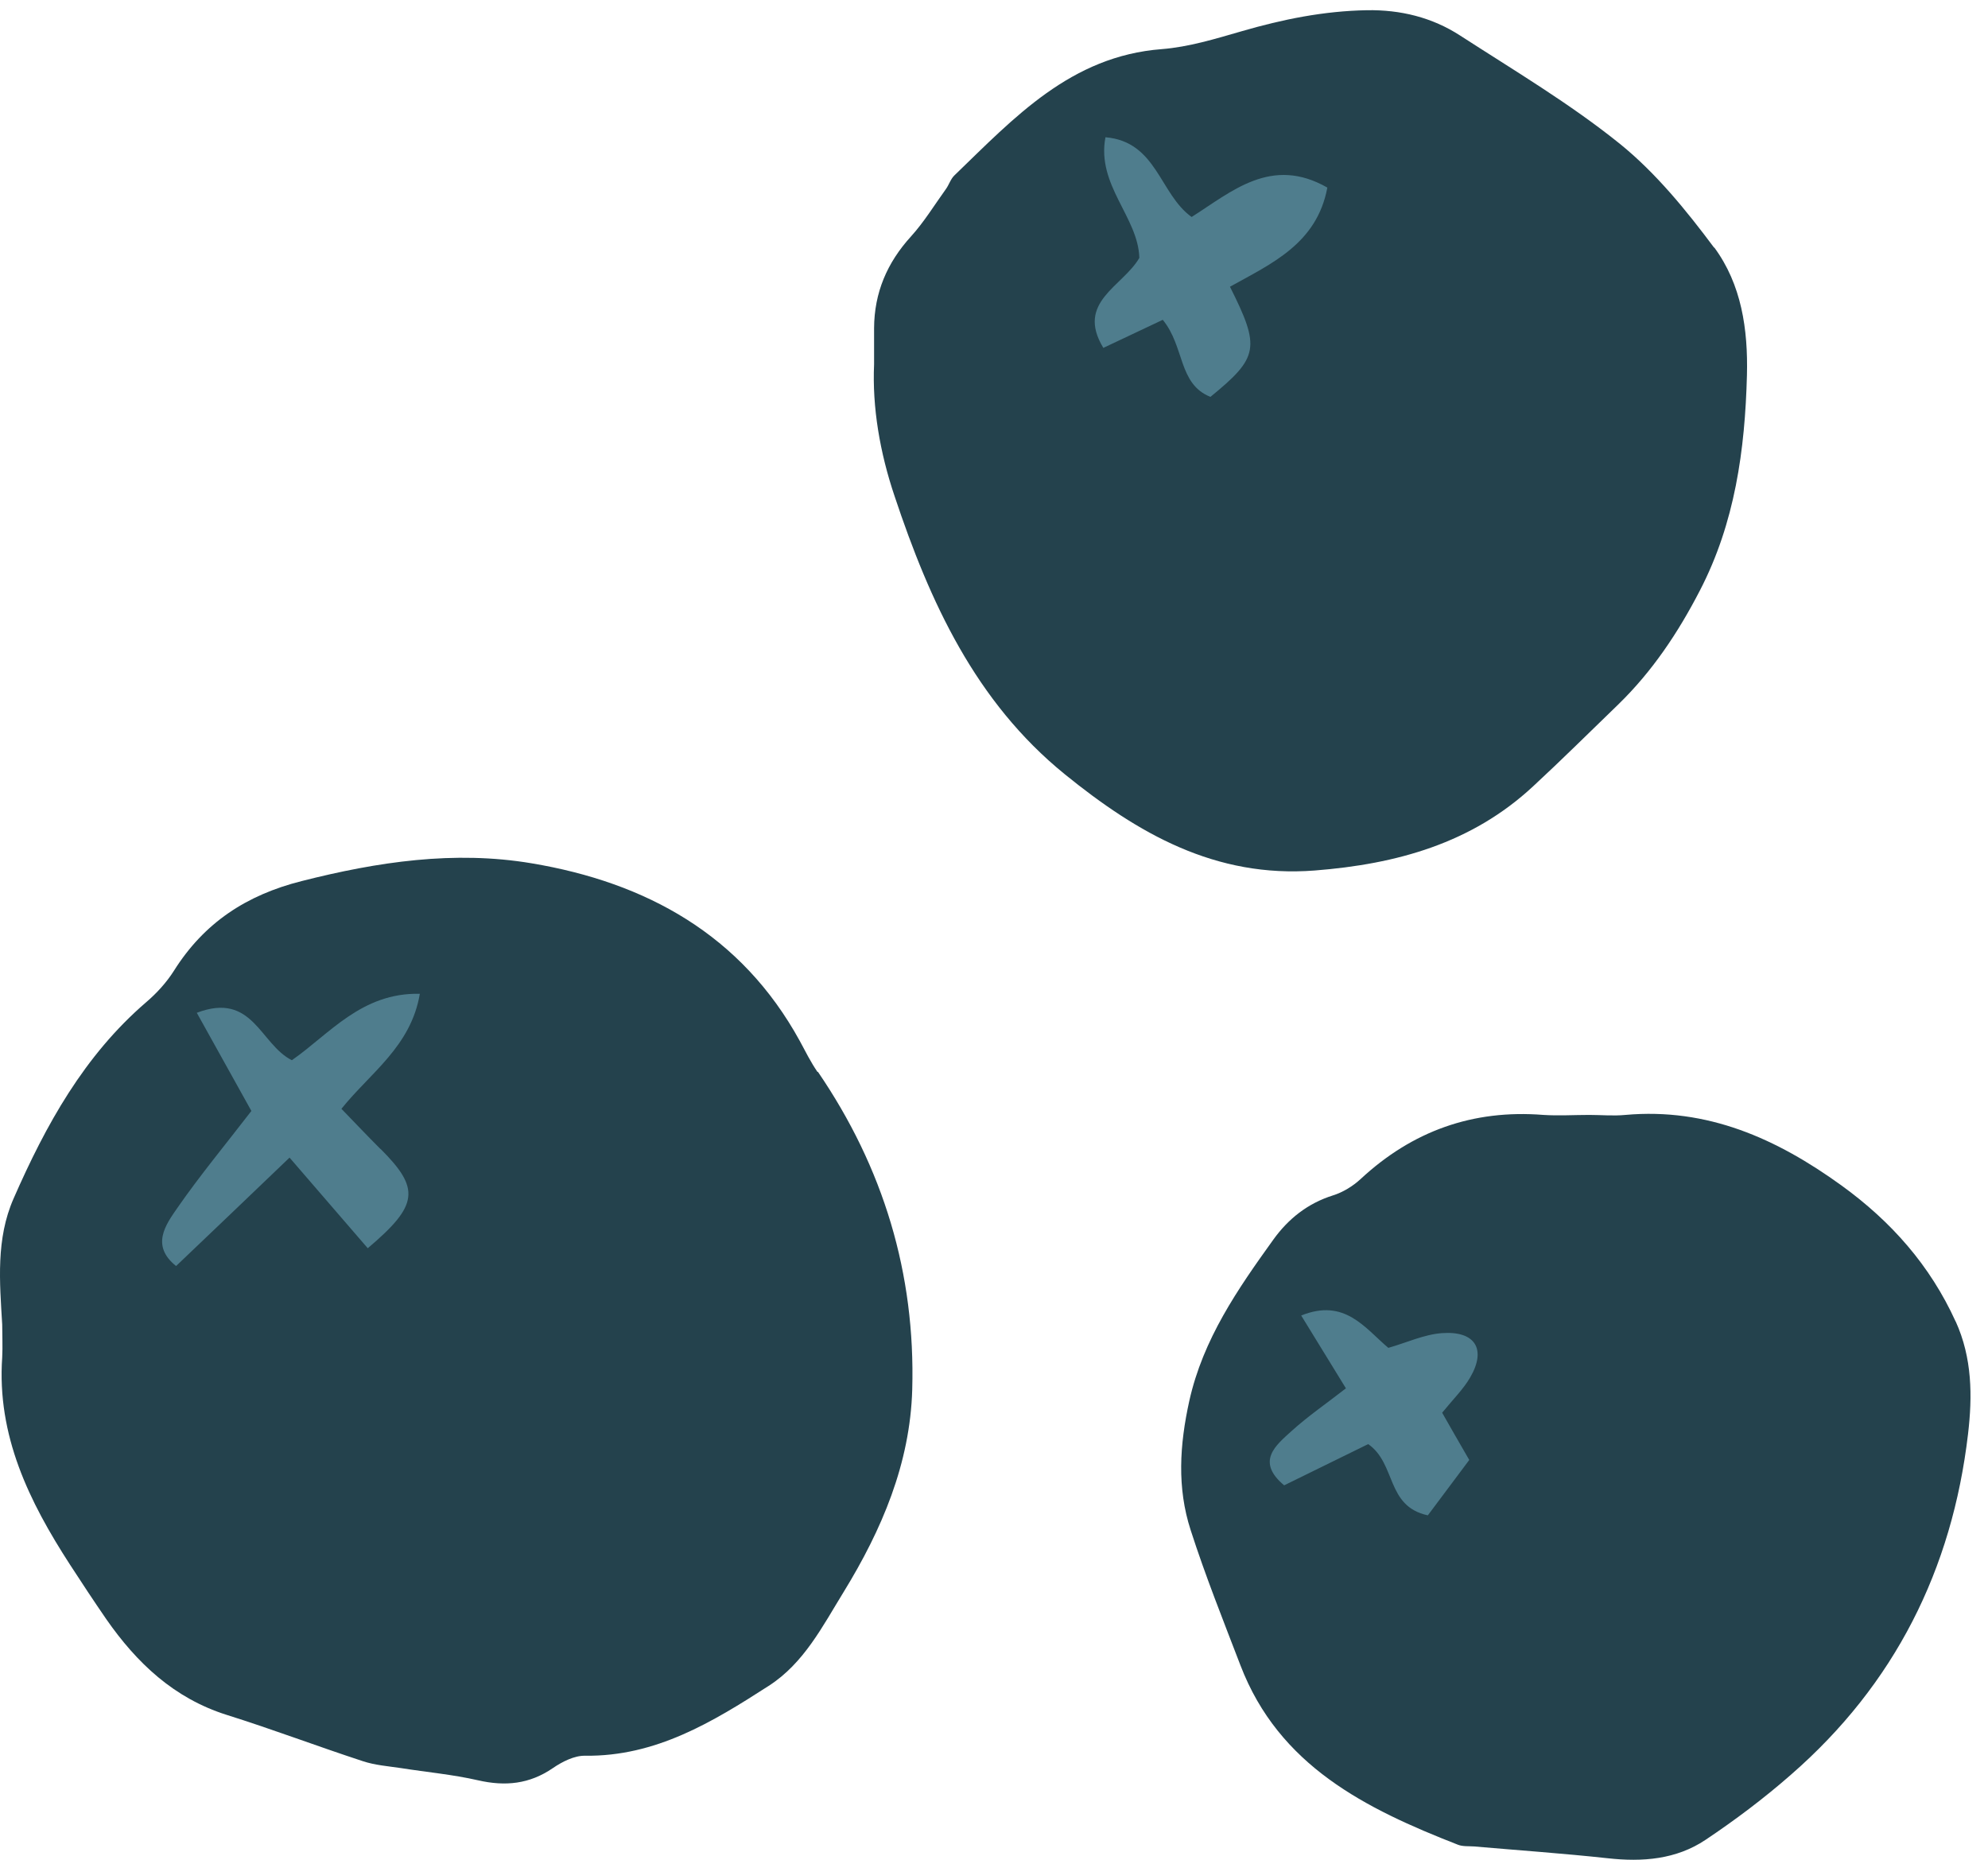
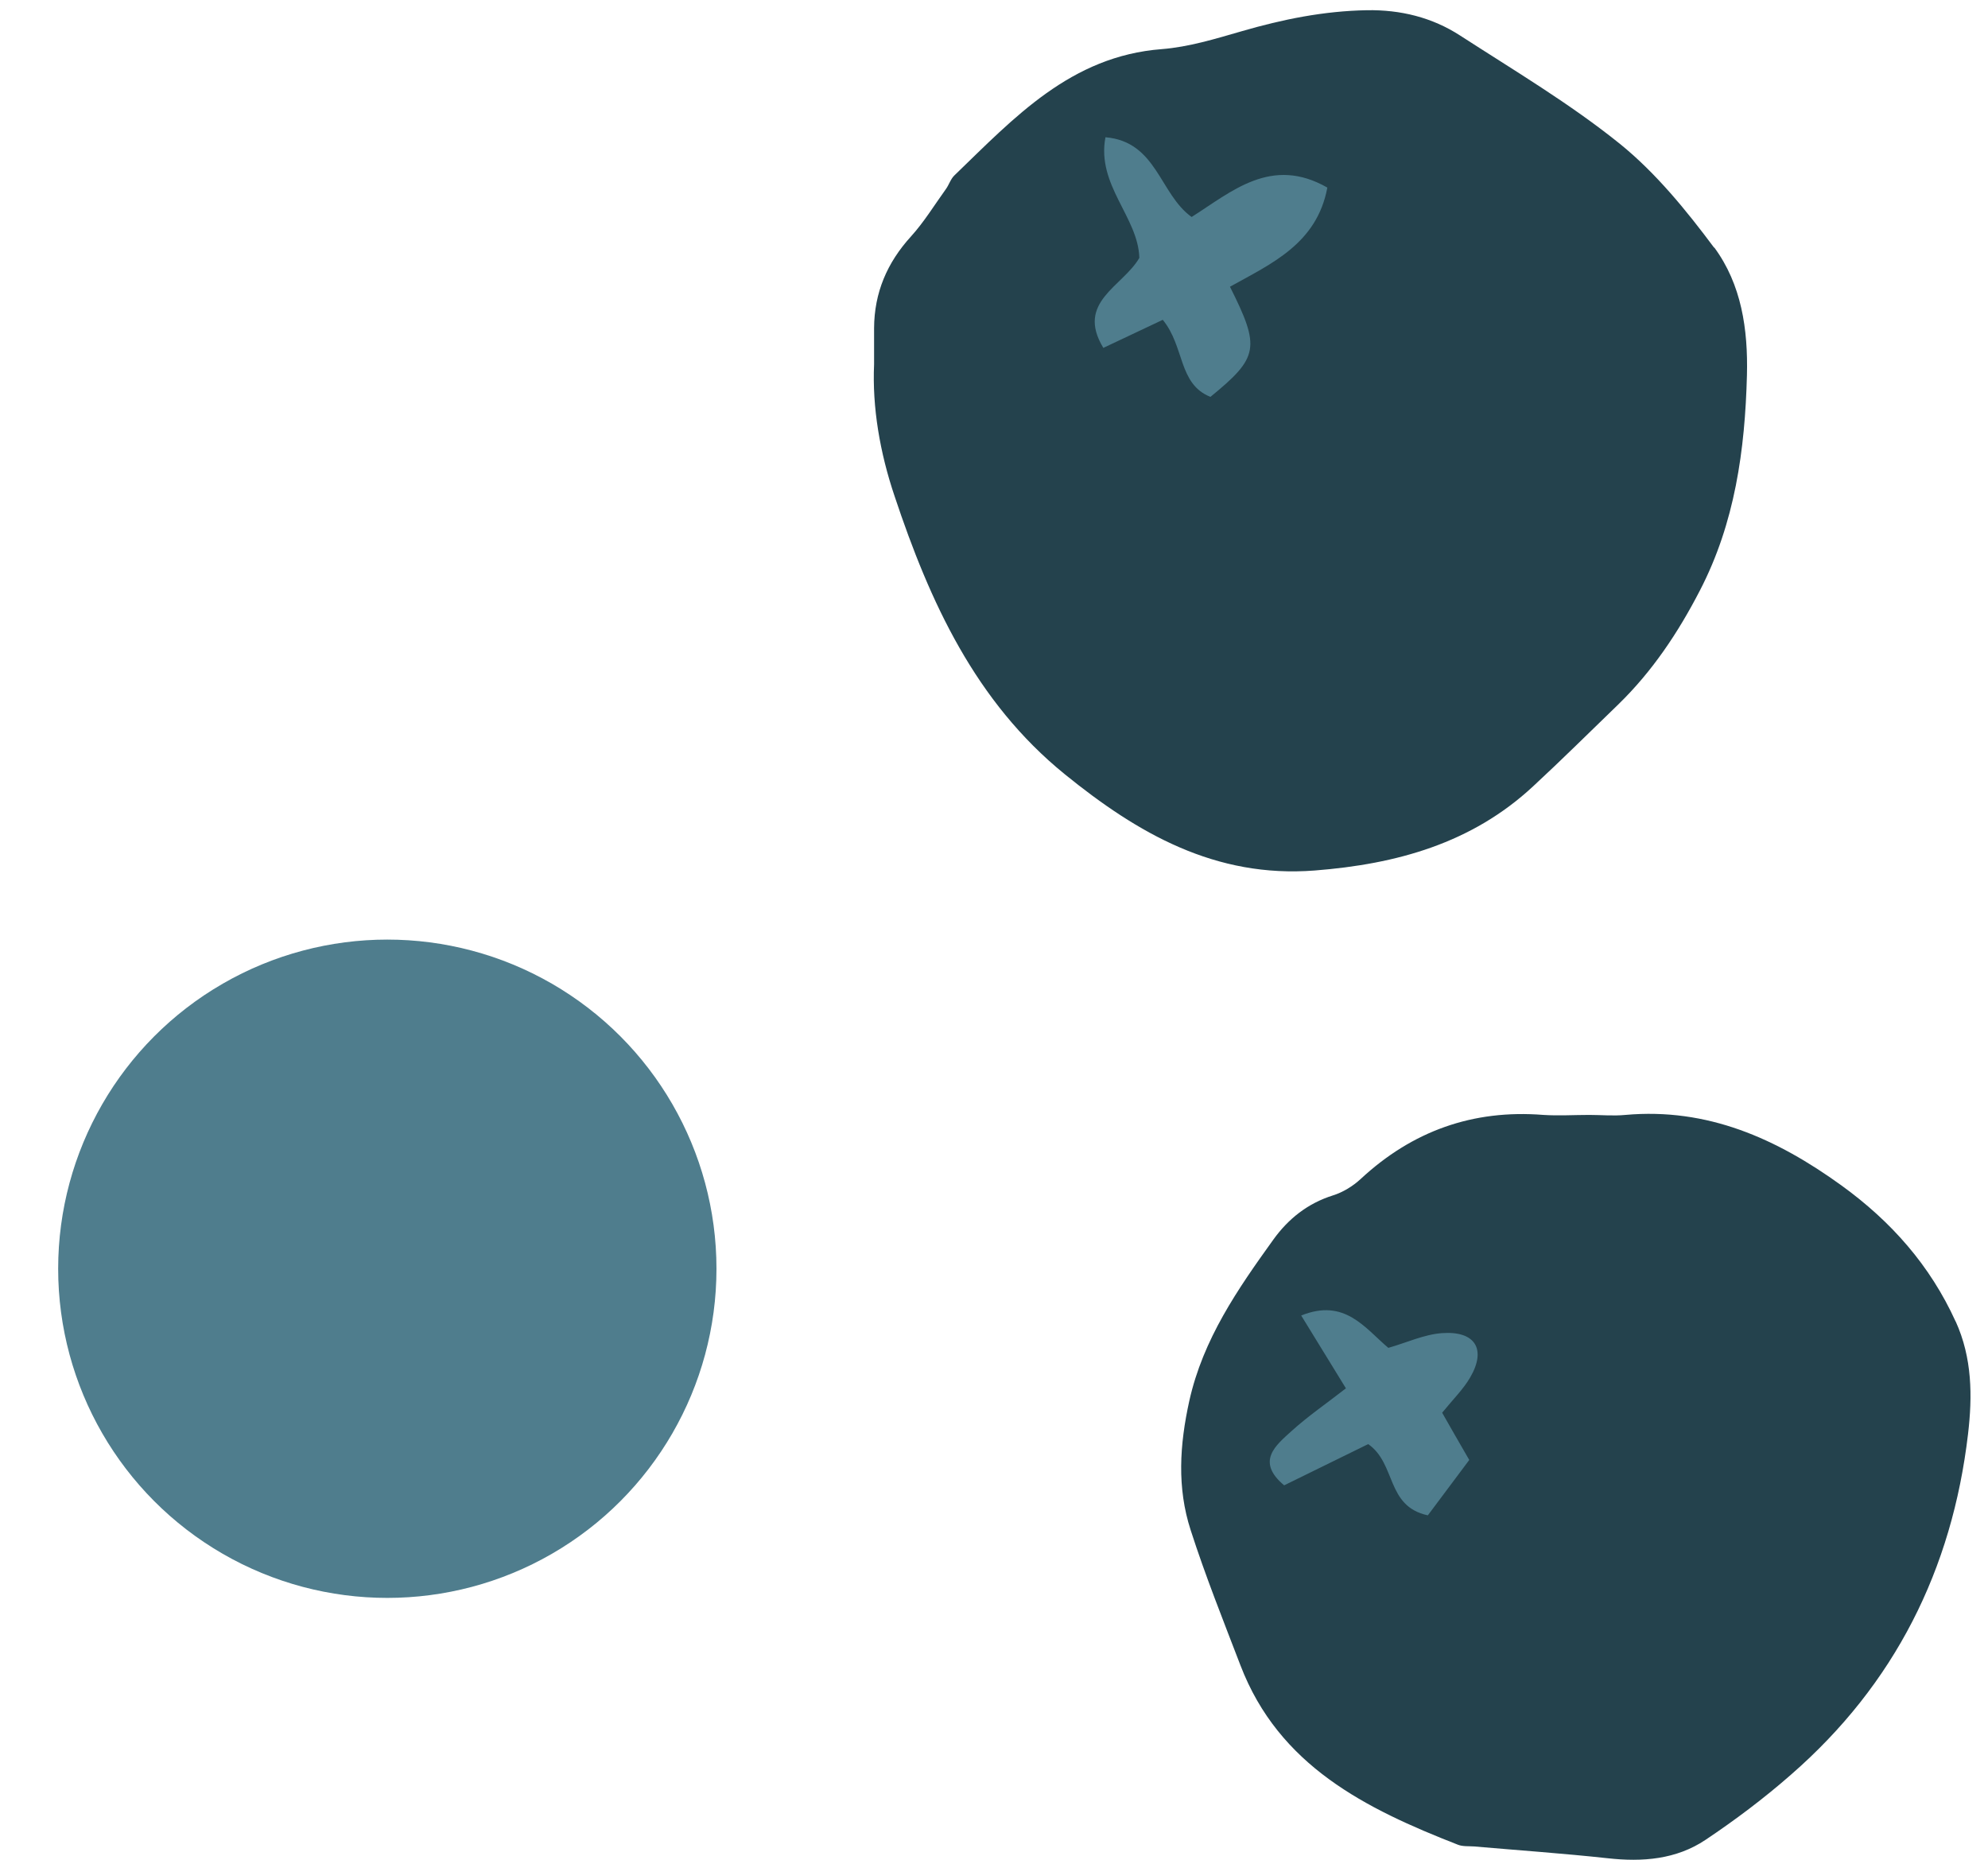
<svg xmlns="http://www.w3.org/2000/svg" width="93" height="87" viewBox="0 0 93 87" fill="none">
  <g id="Group 27">
    <circle id="Ellipse 16" cx="18.119" cy="59.352" r="15.398" fill="#4F7D8D" />
    <circle id="Ellipse 17" cx="57.973" cy="18.592" r="14.492" fill="#4F7D8D" />
    <circle id="Ellipse 18" cx="72.013" cy="67.957" r="13.134" fill="#4F7D8D" />
-     <path id="Vector" d="M38.245 50.149C37.928 49.687 37.675 49.18 37.412 48.691C34.686 43.727 30.229 41.282 24.867 40.385C21.253 39.778 17.666 40.313 14.106 41.218C11.525 41.87 9.55 43.166 8.137 45.412C7.793 45.956 7.331 46.463 6.842 46.88C3.934 49.38 2.141 52.631 0.637 56.064C-0.196 57.957 -0.015 59.968 0.103 61.961C0.103 62.468 0.13 62.984 0.103 63.492C-0.151 67.16 1.362 70.24 3.273 73.192C3.826 74.044 4.387 74.895 4.967 75.738C6.398 77.794 8.137 79.442 10.601 80.221C12.739 80.892 14.84 81.689 16.968 82.386C17.539 82.576 18.155 82.622 18.762 82.712C19.967 82.903 21.18 83.011 22.367 83.283C23.635 83.573 24.767 83.464 25.863 82.712C26.298 82.413 26.869 82.124 27.367 82.133C30.673 82.178 33.336 80.556 35.963 78.863C37.611 77.803 38.481 76.073 39.468 74.47C41.252 71.562 42.575 68.464 42.675 65.004C42.828 59.579 41.325 54.624 38.263 50.14L38.245 50.149ZM17.802 53.745C19.659 55.602 19.595 56.372 17.204 58.392C15.999 56.997 14.786 55.593 13.545 54.153C11.715 55.91 9.994 57.55 8.237 59.225C7.041 58.265 7.748 57.296 8.309 56.49C9.36 54.977 10.546 53.546 11.76 51.97C10.954 50.521 10.121 49.026 9.206 47.378C11.833 46.381 12.159 48.845 13.653 49.597C15.402 48.383 16.914 46.427 19.64 46.49C19.224 48.954 17.322 50.186 15.972 51.87C16.606 52.523 17.195 53.148 17.802 53.754V53.745Z" fill="#24424D" />
    <path id="Vector_2" d="M80.192 11.592C78.888 9.843 77.466 8.095 75.79 6.737C73.453 4.853 70.844 3.304 68.308 1.664C66.995 0.813 65.518 0.451 63.942 0.478C61.931 0.514 60.002 0.903 58.073 1.465C56.85 1.818 55.609 2.199 54.35 2.298C50.084 2.624 47.439 5.514 44.649 8.204C44.468 8.376 44.396 8.648 44.242 8.856C43.707 9.599 43.227 10.387 42.62 11.057C41.497 12.289 40.899 13.693 40.89 15.351C40.89 15.858 40.89 16.374 40.89 17.044C40.8 19.055 41.162 21.175 41.85 23.213C43.499 28.158 45.627 32.823 49.812 36.22C53.218 38.983 56.85 41.084 61.506 40.722C65.328 40.423 68.852 39.453 71.723 36.781C73.073 35.532 74.377 34.236 75.699 32.959C77.294 31.41 78.507 29.59 79.522 27.624C81.161 24.463 81.632 21.048 81.723 17.552C81.777 15.405 81.469 13.304 80.192 11.573V11.592ZM57.538 13.412C58.97 16.265 58.888 16.718 56.624 18.566C55.111 17.959 55.428 16.22 54.395 14.961C53.571 15.351 52.665 15.776 51.615 16.274C50.31 14.128 52.529 13.403 53.299 12.063C53.245 10.151 51.289 8.666 51.714 6.42C54.124 6.628 54.241 9.074 55.745 10.151C57.629 8.956 59.477 7.28 62.094 8.775C61.605 11.401 59.477 12.334 57.557 13.403L57.538 13.412Z" fill="#24424D" />
    <path id="Vector_3" d="M91.486 61.821C90.291 59.194 88.47 57.138 86.142 55.453C83.108 53.261 79.874 51.812 76.034 52.156C75.472 52.211 74.91 52.156 74.349 52.156C73.633 52.156 72.909 52.202 72.202 52.156C68.905 51.894 66.07 52.908 63.652 55.154C63.289 55.49 62.818 55.779 62.347 55.924C61.17 56.296 60.264 57.02 59.567 57.99C57.9 60.308 56.279 62.645 55.636 65.535C55.183 67.591 55.056 69.593 55.699 71.576C56.387 73.714 57.221 75.797 58.027 77.899C59.829 82.609 63.887 84.611 68.199 86.295C68.425 86.386 68.706 86.359 68.96 86.377C71.043 86.558 73.135 86.703 75.21 86.929C76.84 87.111 78.416 86.984 79.784 86.069C81.179 85.136 82.528 84.121 83.787 83.016C88.633 78.795 91.323 73.424 92.066 67.084C92.274 65.317 92.265 63.524 91.486 61.812V61.821ZM68.769 64.448C68.452 64.991 67.981 65.453 67.465 66.087C67.818 66.712 68.199 67.374 68.733 68.297C68.117 69.122 67.429 70.046 66.795 70.888C64.829 70.462 65.327 68.478 64.005 67.555C62.764 68.162 61.423 68.823 60.074 69.484C58.733 68.361 59.684 67.609 60.436 66.93C61.197 66.241 62.057 65.653 62.963 64.946C62.248 63.787 61.605 62.736 60.871 61.54C62.909 60.716 63.851 62.129 64.947 63.053C65.807 62.808 66.614 62.428 67.447 62.364C69.023 62.247 69.548 63.125 68.769 64.448Z" fill="#24424D" />
  </g>
</svg>